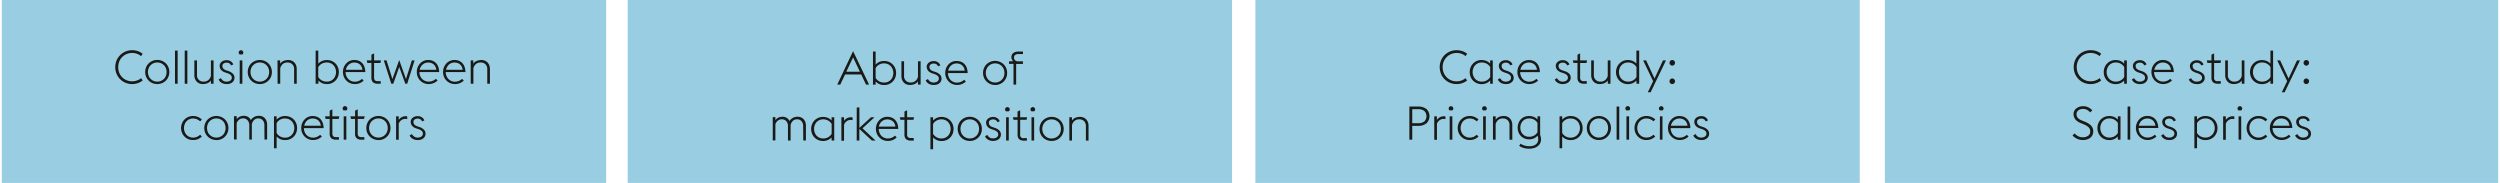
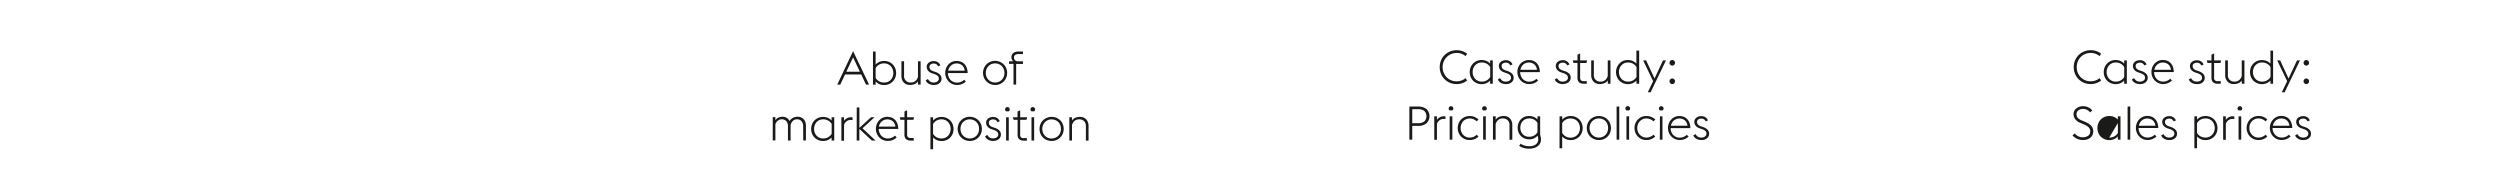
<svg xmlns="http://www.w3.org/2000/svg" width="1394" height="102" viewBox="0 0 1394 102">
  <g fill="#99cde1">
-     <path d="M350 0h337v102H350zM700 0h337v102H700zM1051 0h342v102h-342zM1 0h337v102H1z" />
-   </g>
+     </g>
  <g fill="#1a1a18">
    <g data-name="Miss...">
      <path d="M475.68 28.51l8.92 18.67h-1.69l-2.7-5.65h-9l-2.68 5.65h-1.69zM471.89 40h7.59l-3.8-8zM486.77 28.72h1.48V36a6.23 6.23 0 014.81-2 6.66 6.66 0 012.67.53 6.84 6.84 0 012.09 1.44 6.54 6.54 0 011.37 2.14 7 7 0 01.48 2.6 7.1 7.1 0 01-.48 2.6 6.45 6.45 0 01-3.46 3.57 6.5 6.5 0 01-2.67.53 6.23 6.23 0 01-4.81-2v1.8h-1.48zm6.29 6.63a5.51 5.51 0 00-3 .76 5 5 0 00-1.81 1.89v5.44a5 5 0 001.84 1.84 5.6 5.6 0 003 .76 5 5 0 002.06-.43 5.15 5.15 0 001.6-1.15 5.34 5.34 0 001-1.69 5.95 5.95 0 000-4.13 5.46 5.46 0 00-1-1.69 5.15 5.15 0 00-1.6-1.15 5 5 0 00-2.09-.45zM511.86 45.36a4.23 4.23 0 01-2 1.58 6.93 6.93 0 01-2.45.44 5.42 5.42 0 01-1.9-.33 4.35 4.35 0 01-1.52-1 4.74 4.74 0 01-1-1.58 5.69 5.69 0 01-.36-2.09v-8.2h1.48v8A3.48 3.48 0 00507.8 46a4 4 0 002.67-.89 4.46 4.46 0 001.39-2.29v-8.64h1.48v13h-1.48zM520.51 47.38a5.18 5.18 0 01-2.58-.65 4.08 4.08 0 01-1.78-1.89l1.27-.78a4.18 4.18 0 001.27 1.44 3.34 3.34 0 001.9.51 4.11 4.11 0 001.13-.15 2.92 2.92 0 00.93-.41 2.37 2.37 0 00.62-.68 1.83 1.83 0 00.23-.9 2 2 0 00-.58-1.53 5.61 5.61 0 00-2-1.07l-1.2-.41a5.6 5.6 0 01-1.45-.73 3.74 3.74 0 01-.91-.91 3.21 3.21 0 01-.48-1 3.79 3.79 0 01-.15-1 2.79 2.79 0 01.29-1.24 3.3 3.3 0 01.8-1 4.08 4.08 0 011.25-.69 5.09 5.09 0 011.59-.24 4.07 4.07 0 012.22.61 3.77 3.77 0 011.47 1.78l-1.27.55a2.55 2.55 0 00-.91-1.14 2.75 2.75 0 00-1.56-.42 2.79 2.79 0 00-1.65.48 1.56 1.56 0 00-.69 1.36 2.45 2.45 0 00.41 1.37 3.6 3.6 0 001.75 1.08l1.27.44a6.17 6.17 0 012.47 1.51 3.23 3.23 0 01.83 2.26 3.12 3.12 0 01-.3 1.34 3.3 3.3 0 01-.87 1.11 4.12 4.12 0 01-1.42.78 5.67 5.67 0 01-1.9.22zM533.66 47.38a6.46 6.46 0 01-4.74-2 6.77 6.77 0 01-1.37-2.13 7.22 7.22 0 010-5.23 6.64 6.64 0 011.36-2.13 6.1 6.1 0 012-1.43 5.93 5.93 0 012.49-.46 6.83 6.83 0 012.38.4 5.27 5.27 0 011.94 1.25 6 6 0 011.31 2.1 9.37 9.37 0 01.54 3h-11a5.67 5.67 0 00.38 2.06 5.34 5.34 0 001 1.69 5 5 0 001.62 1.14 4.87 4.87 0 002 .42 5.63 5.63 0 002.33-.46 6.39 6.39 0 001.73-1.13l.94 1a7.89 7.89 0 01-2.07 1.35 7 7 0 01-2.84.56zm-.31-12a4.57 4.57 0 00-1.6.28 4.76 4.76 0 00-1.39.82 5 5 0 00-1.05 1.27 5.31 5.31 0 00-.61 1.66h9.23a4.71 4.71 0 00-.51-1.77 4.22 4.22 0 00-1-1.26 4.18 4.18 0 00-1.41-.76 5.68 5.68 0 00-1.66-.27zM554.88 47.38a6.69 6.69 0 01-4.85-2 6.49 6.49 0 01-1.39-2.13 6.91 6.91 0 01-.5-2.6 6.84 6.84 0 01.5-2.6 6.43 6.43 0 011.36-2.11 6.88 6.88 0 019.7 0 6.43 6.43 0 011.39 2.14 6.83 6.83 0 01.49 2.6 6.91 6.91 0 01-.49 2.6 6.49 6.49 0 01-1.39 2.13 6.69 6.69 0 01-4.85 2zm0-1.37a5.15 5.15 0 003.78-1.58 4.73 4.73 0 001.05-1.69 5.95 5.95 0 000-4.13 4.82 4.82 0 00-1.05-1.69 5.09 5.09 0 00-3.78-1.57 5.18 5.18 0 00-2.12.42 5.33 5.33 0 00-1.64 1.15 5 5 0 00-1.06 1.69 5.8 5.8 0 000 4.13 4.9 4.9 0 001.06 1.69 5.33 5.33 0 001.64 1.15 5.18 5.18 0 002.12.42zM562.67 34.18H565a2.82 2.82 0 01-.77-1 3.23 3.23 0 01-.27-1.31 2.79 2.79 0 011-2.25 4.28 4.28 0 012.82-.87h2.63v1.4h-2.7a2.79 2.79 0 00-1.62.47 1.63 1.63 0 00-.67 1.45 1.93 1.93 0 00.66 1.6 2.26 2.26 0 001.47.54h2.86v1.43h-3.8v11.54h-1.48V35.61h-2.55zM447.84 70.37a4 4 0 00-.94-2.84 3.2 3.2 0 00-2.42-1 3.29 3.29 0 00-2.38.87 4.89 4.89 0 00-1.26 2.27 1.12 1.12 0 010 .24v8.45h-1.48v-8a4 4 0 00-.95-2.84 3.24 3.24 0 00-2.43-1 3.43 3.43 0 00-2.3.78 4.21 4.21 0 00-1.32 2v9h-1.48v-13h1.48v1.69a4.19 4.19 0 011.86-1.49 6.11 6.11 0 012.15-.41 4.32 4.32 0 012.27.61 4.08 4.08 0 011.6 1.78 4.64 4.64 0 011-1.16 5.86 5.86 0 011.13-.73 4.84 4.84 0 011.19-.38 5.82 5.82 0 011.14-.12 4.94 4.94 0 011.87.34 3.92 3.92 0 011.47 1 4.48 4.48 0 011 1.58 5.91 5.91 0 01.34 2.09v8.22h-1.48zM463.69 76.61a6.28 6.28 0 01-4.78 2 6.5 6.5 0 01-2.67-.53 6.45 6.45 0 01-3.46-3.57 7.1 7.1 0 01-.48-2.6 7 7 0 01.48-2.6 6.54 6.54 0 011.37-2.14 6.84 6.84 0 012.09-1.44 6.66 6.66 0 012.67-.53 6.93 6.93 0 012.64.49 5.94 5.94 0 012.14 1.51v-1.82h1.48v13h-1.48zm-4.78.6a5.45 5.45 0 003-.76 5 5 0 001.82-1.84v-5.49a5 5 0 00-1.84-1.83 5.54 5.54 0 00-2.94-.74 5 5 0 00-2.06.42 5.15 5.15 0 00-1.6 1.15 5.46 5.46 0 00-1 1.69 5.95 5.95 0 000 4.13 5.34 5.34 0 001 1.69 5.15 5.15 0 001.6 1.15 5 5 0 002.02.43zM469.15 65.38h1.48v2a4.62 4.62 0 013.9-2 4.3 4.3 0 01.86.08v1.53a4.43 4.43 0 00-1-.13 3.79 3.79 0 00-2.29.73 4 4 0 00-1.46 2v8.9h-1.48zM477.72 59.92h1.48V71.3l6.48-5.92h1.95l-6.71 6.16 7.31 6.84h-2.06l-7-6.5v6.5h-1.48zM495 78.58a6.46 6.46 0 01-4.74-2 6.77 6.77 0 01-1.37-2.13 7.22 7.22 0 010-5.23 6.78 6.78 0 011.35-2.13 6.4 6.4 0 012-1.43 5.93 5.93 0 012.48-.52 6.87 6.87 0 012.38.4 5.27 5.27 0 011.94 1.25 6 6 0 011.31 2.1 9.11 9.11 0 01.53 3H490a5.67 5.67 0 00.38 2.06 5.34 5.34 0 001 1.69 5 5 0 001.62 1.15 4.92 4.92 0 002 .42 5.63 5.63 0 002.33-.46 6.39 6.39 0 001.73-1.13l.93 1A7.66 7.66 0 01498 78a7 7 0 01-3 .58zm-.31-12a4.57 4.57 0 00-1.6.28 4.72 4.72 0 00-2.44 2.09 5.31 5.31 0 00-.61 1.66h9.23a4.71 4.71 0 00-.51-1.77 4.22 4.22 0 00-1-1.26 4.18 4.18 0 00-1.41-.76 5.68 5.68 0 00-1.62-.27zM501.72 65.38h2.6V62.2l1.49-.72v3.9h3.87l-.34 1.43h-3.53v8.08a2.25 2.25 0 00.45 1.57 2.18 2.18 0 001.65.49h1.59v1.43h-1.61a4 4 0 01-2.66-.78 3.38 3.38 0 01-.91-2.66v-8.13h-2.26zM518.81 65.38h1.48v1.82a6.23 6.23 0 014.81-2 6.5 6.5 0 014.75 2 6.38 6.38 0 011.37 2.14 7 7 0 01.48 2.6 7.1 7.1 0 01-.48 2.6 6.48 6.48 0 01-6.12 4.1 6.21 6.21 0 01-4.81-2v6.58h-1.48zm6.29 1.17a5.55 5.55 0 00-3 .76 5.08 5.08 0 00-1.83 1.86v5.44a5 5 0 001.83 1.84 5.55 5.55 0 003 .76 5 5 0 002-.43 5 5 0 001.6-1.15 5.17 5.17 0 001-1.69 5.8 5.8 0 000-4.13 5.28 5.28 0 00-1-1.69 5 5 0 00-1.6-1.15 5 5 0 00-2-.42zM540.73 78.58a6.69 6.69 0 01-4.85-2 6.49 6.49 0 01-1.39-2.13 6.91 6.91 0 01-.49-2.6 6.83 6.83 0 01.49-2.6 6.43 6.43 0 011.39-2.14 6.88 6.88 0 019.7 0 6.43 6.43 0 011.42 2.17 6.83 6.83 0 01.49 2.6 6.91 6.91 0 01-.49 2.6 6.49 6.49 0 01-1.39 2.13 6.69 6.69 0 01-4.85 2zm0-1.37a5.15 5.15 0 003.78-1.58 4.9 4.9 0 001.06-1.69 6.1 6.1 0 000-4.13 5 5 0 00-1.06-1.69 5.09 5.09 0 00-3.78-1.57 5.18 5.18 0 00-2.12.42 5.33 5.33 0 00-1.61 1.15 5 5 0 00-1.06 1.69 5.8 5.8 0 000 4.13 4.9 4.9 0 001.06 1.69 5.33 5.33 0 001.64 1.15 5.18 5.18 0 002.09.43zM553.62 78.58a5.24 5.24 0 01-2.59-.65 4.18 4.18 0 01-1.78-1.93l1.28-.78a4.08 4.08 0 001.27 1.44 3.32 3.32 0 001.9.51 4.11 4.11 0 001.13-.15 2.77 2.77 0 00.92-.41 2.27 2.27 0 00.63-.68 1.83 1.83 0 00.23-.9 2 2 0 00-.58-1.53 5.61 5.61 0 00-2-1.07l-1.2-.41a5.6 5.6 0 01-1.45-.73 3.57 3.57 0 01-.91-.91 3.48 3.48 0 01-.49-1 4.19 4.19 0 01-.14-1 2.79 2.79 0 01.29-1.24 3.3 3.3 0 01.8-1 3.86 3.86 0 011.25-.68 4.82 4.82 0 011.59-.25 4.07 4.07 0 012.22.61 3.77 3.77 0 011.47 1.78l-1.27.55a2.62 2.62 0 00-.91-1.14 2.75 2.75 0 00-1.56-.42 2.83 2.83 0 00-1.66.48 1.55 1.55 0 00-.68 1.36 2.37 2.37 0 00.41 1.37 3.61 3.61 0 001.74 1.08l1.28.44a6.17 6.17 0 012.47 1.51 3.23 3.23 0 01.83 2.26 3.12 3.12 0 01-.3 1.34 3.3 3.3 0 01-.81 1.07 4.3 4.3 0 01-1.42.79 5.94 5.94 0 01-1.96.29zM561 62.07a1.51 1.51 0 01-.42-.45 1.3 1.3 0 112.45-.61 1.16 1.16 0 01-.16.61 1.36 1.36 0 01-.41.45zm0 3.31h1.49v13H561zM564.77 65.38h2.6V62.2l1.48-.72v3.9h3.88l-.34 1.43h-3.54v8.08A1.76 1.76 0 00571 77h1.58v1.43h-1.61a4 4 0 01-2.65-.78 3.34 3.34 0 01-.91-2.66v-8.18h-2.26zM575.16 62.07a1.36 1.36 0 01-.41-.45 1.16 1.16 0 01-.16-.61 1.3 1.3 0 012.6 0 1.16 1.16 0 01-.16.61 1.36 1.36 0 01-.41.45zm0 3.31h1.48v13h-1.48zM586.38 78.58a6.55 6.55 0 01-6.24-4.1 6.91 6.91 0 01-.49-2.6 6.83 6.83 0 01.49-2.6 6.59 6.59 0 011.39-2.14 7 7 0 017.57-1.44 6.9 6.9 0 012.13 1.44 6.43 6.43 0 011.39 2.14 6.84 6.84 0 01.5 2.6 6.91 6.91 0 01-.5 2.6 6.49 6.49 0 01-1.39 2.13 6.69 6.69 0 01-4.85 2zm0-1.37a5.34 5.34 0 002.14-.43 5.26 5.26 0 001.65-1.15 4.88 4.88 0 001.05-1.69 6.1 6.1 0 000-4.13 5 5 0 00-1.05-1.69 5.26 5.26 0 00-1.65-1.12 5.34 5.34 0 00-2.14-.42 5 5 0 00-3.75 1.57 5 5 0 00-1.07 1.69 5.8 5.8 0 000 4.13 4.92 4.92 0 001.07 1.69 5.05 5.05 0 003.75 1.58zM596.24 65.38h1.48v1.87a4.15 4.15 0 012-1.63 7 7 0 012.49-.45 5.08 5.08 0 011.89.34 4.24 4.24 0 011.51 1 4.9 4.9 0 011 1.58 5.69 5.69 0 01.36 2.09v8.22h-1.48v-8a3.8 3.8 0 00-1-2.85 3.68 3.68 0 00-2.66-1 3.91 3.91 0 00-2.7.89 4.49 4.49 0 00-1.38 2.3v8.64h-1.48z" />
    </g>
    <path d="M812.23 46.88a9.48 9.48 0 01-3.72-.71 9.16 9.16 0 01-5-5 9.92 9.92 0 010-7.47 9.18 9.18 0 012-3 9.49 9.49 0 016.72-2.7 10 10 0 013.17.5 8.52 8.52 0 012.68 1.5l-.89 1.3A7.42 7.42 0 00815 30a7.83 7.83 0 00-2.73-.47 7.94 7.94 0 00-3.1.61 7.75 7.75 0 00-2.47 1.67 7.54 7.54 0 00-1.7 2.52 8.57 8.57 0 000 6.25 7.65 7.65 0 007.19 4.77 7.88 7.88 0 002.74-.47 7.4 7.4 0 002.25-1.3l.86 1.3a8.49 8.49 0 01-2.67 1.48 9.55 9.55 0 01-3.14.52zM830.9 44.91a6.28 6.28 0 01-4.78 2 6.5 6.5 0 01-2.67-.53 6.67 6.67 0 01-2.09-1.44 6.44 6.44 0 01-1.36-2.16 7.1 7.1 0 01-.48-2.6 7 7 0 01.48-2.6 6.38 6.38 0 011.37-2.14 6.84 6.84 0 012.08-1.44 6.66 6.66 0 012.67-.53 6.93 6.93 0 012.64.49 5.94 5.94 0 012.14 1.51v-1.79h1.48v13h-1.48zm-4.78.6a5.54 5.54 0 003-.76 5 5 0 001.82-1.84v-5.49a5 5 0 00-1.84-1.83 5.54 5.54 0 00-2.94-.74 5 5 0 00-2.06.42 5.15 5.15 0 00-1.6 1.15 5.46 5.46 0 00-1 1.69 5.95 5.95 0 000 4.13 5.34 5.34 0 001 1.69 5.15 5.15 0 001.6 1.15 5 5 0 002.02.43zM839.54 46.88a5.21 5.21 0 01-2.58-.65 4.08 4.08 0 01-1.78-1.89l1.27-.78a4.18 4.18 0 001.27 1.44 3.34 3.34 0 001.9.51 4.11 4.11 0 001.13-.15 2.82 2.82 0 00.93-.41 2.23 2.23 0 00.62-.68 1.72 1.72 0 00.23-.9 2 2 0 00-.58-1.53 5.52 5.52 0 00-2-1.07l-1.2-.41a5.6 5.6 0 01-1.45-.73 3.74 3.74 0 01-.91-.91 3.21 3.21 0 01-.48-1 3.79 3.79 0 01-.15-1 2.79 2.79 0 01.29-1.24 3.19 3.19 0 01.81-1 3.91 3.91 0 011.24-.69 5.09 5.09 0 011.59-.24 4.07 4.07 0 012.22.61 3.77 3.77 0 011.47 1.78l-1.27.55a2.55 2.55 0 00-.91-1.14 2.75 2.75 0 00-1.56-.42 2.82 2.82 0 00-1.65.48 1.56 1.56 0 00-.69 1.36 2.45 2.45 0 00.41 1.37 3.6 3.6 0 001.75 1.08l1.27.44a6.17 6.17 0 012.47 1.51 3.23 3.23 0 01.83 2.26 3.12 3.12 0 01-.3 1.34 3.3 3.3 0 01-.87 1.11 4.12 4.12 0 01-1.42.78 5.67 5.67 0 01-1.9.22zM852.69 46.88a6.46 6.46 0 01-4.74-2 6.77 6.77 0 01-1.37-2.13 7.22 7.22 0 010-5.23 6.64 6.64 0 011.36-2.13A6.1 6.1 0 01850 34a5.93 5.93 0 012.48-.52 6.83 6.83 0 012.38.4 5.19 5.19 0 011.94 1.25 5.86 5.86 0 011.31 2.1 9.37 9.37 0 01.54 3h-11a5.67 5.67 0 00.38 2.06 5.34 5.34 0 001 1.69 5 5 0 001.62 1.14 4.87 4.87 0 002 .42 5.63 5.63 0 002.33-.46 6.24 6.24 0 001.73-1.13l.94 1a7.89 7.89 0 01-2.07 1.35 6.93 6.93 0 01-2.89.58zm-.31-12a4.57 4.57 0 00-1.6.28 4.76 4.76 0 00-1.39.82 5.2 5.2 0 00-1 1.27 5.31 5.31 0 00-.61 1.66H857a4.71 4.71 0 00-.51-1.77 4.22 4.22 0 00-1-1.26 4.18 4.18 0 00-1.41-.76 5.68 5.68 0 00-1.7-.27zM871.28 46.88a5.18 5.18 0 01-2.58-.65 4.08 4.08 0 01-1.78-1.89l1.27-.78a4.18 4.18 0 001.27 1.44 3.34 3.34 0 001.9.51 4.11 4.11 0 001.13-.15 2.82 2.82 0 00.93-.41 2.23 2.23 0 00.62-.68 1.72 1.72 0 00.23-.9 2 2 0 00-.58-1.53 5.52 5.52 0 00-2-1.07l-1.2-.41a5.6 5.6 0 01-1.45-.73 3.74 3.74 0 01-.91-.91 3.21 3.21 0 01-.48-1 3.79 3.79 0 01-.15-1 2.79 2.79 0 01.29-1.24 3.19 3.19 0 01.81-1 3.91 3.91 0 011.24-.69 5.09 5.09 0 011.59-.24 4.07 4.07 0 012.22.61 3.77 3.77 0 011.47 1.78l-1.27.55a2.55 2.55 0 00-.91-1.14 2.75 2.75 0 00-1.56-.42 2.82 2.82 0 00-1.65.48 1.56 1.56 0 00-.69 1.36 2.45 2.45 0 00.41 1.37 3.6 3.6 0 001.75 1.08l1.27.44a6.17 6.17 0 012.53 1.43 3.23 3.23 0 01.83 2.26 3.12 3.12 0 01-.3 1.34 3.3 3.3 0 01-.87 1.11 4.12 4.12 0 01-1.42.78 5.67 5.67 0 01-1.96.3zM877 33.68h2.6V30.5l1.48-.72v3.9h3.88l-.34 1.43h-3.54v8.08a2.25 2.25 0 00.46 1.57 2.18 2.18 0 001.65.49h1.59v1.43h-1.62a4 4 0 01-2.65-.78 3.38 3.38 0 01-.91-2.66v-8.13h-2.26zM896.48 44.86a4.23 4.23 0 01-2 1.58 6.93 6.93 0 01-2.45.44 5.42 5.42 0 01-1.9-.33 4.35 4.35 0 01-1.52-1 4.74 4.74 0 01-1-1.58 5.69 5.69 0 01-.36-2.09v-8.2h1.48v8a3.48 3.48 0 003.69 3.83 4 4 0 002.67-.89 4.46 4.46 0 001.39-2.29v-8.65H898v13h-1.48zM912.48 44.91a6.28 6.28 0 01-4.78 2 6.5 6.5 0 01-2.67-.53 6.67 6.67 0 01-2.09-1.44 6.41 6.41 0 01-1.36-2.13 6.91 6.91 0 01-.49-2.6 6.83 6.83 0 01.49-2.6 6.36 6.36 0 011.36-2.14A6.84 6.84 0 01905 34a6.66 6.66 0 012.67-.53 6.93 6.93 0 012.64.49 5.94 5.94 0 012.14 1.51v-7.25H914v18.46h-1.48zm-4.78.6a5.54 5.54 0 003-.76 5 5 0 001.82-1.84v-5.49a5 5 0 00-1.84-1.83 5.54 5.54 0 00-2.94-.74 4.86 4.86 0 00-3.65 1.57 5.11 5.11 0 00-1 1.69 5.8 5.8 0 000 4.13 5 5 0 001 1.69 4.92 4.92 0 003.65 1.58zM921.79 45.25l-5.57-11.57h1.67l4.68 10.11 4.7-10.11h1.67l-8.56 17.78h-1.58zM932.45 36.59a1.46 1.46 0 01-1.09-.47 1.53 1.53 0 01-.44-1.07 1.57 1.57 0 01.44-1.11 1.42 1.42 0 011.09-.47 1.4 1.4 0 011.09.47 1.54 1.54 0 01.45 1.11 1.5 1.5 0 01-.45 1.07 1.43 1.43 0 01-1.09.47zm0 10.29a1.45 1.45 0 01-1.09-.46 1.55 1.55 0 01-.44-1.07 1.6 1.6 0 01.44-1.12 1.46 1.46 0 011.09-.47 1.43 1.43 0 011.09.47 1.56 1.56 0 01.45 1.12 1.52 1.52 0 01-.45 1.07 1.42 1.42 0 01-1.09.46zM785.86 59.42h4.83a7.21 7.21 0 014.71 1.39 5.51 5.51 0 010 7.94 7.1 7.1 0 01-4.71 1.43h-3.22v7.7h-1.61zm4.83 9.28a5.38 5.38 0 003.54-1 4.19 4.19 0 000-5.81 5.27 5.27 0 00-3.54-1h-3.22v7.81zM799.74 64.88h1.48v2a4.64 4.64 0 011.69-1.52 4.74 4.74 0 012.21-.53 4.3 4.3 0 01.86.08v1.53a4.45 4.45 0 00-1-.13 3.78 3.78 0 00-2.28.73 4 4 0 00-1.46 2v8.9h-1.48zM808.34 61.57a1.51 1.51 0 01-.42-.45 1.3 1.3 0 112.45-.61 1.16 1.16 0 01-.16.61 1.36 1.36 0 01-.41.45zm0 3.31h1.49v13h-1.49zM819.43 78.08a6.42 6.42 0 01-2.64-.53 6.51 6.51 0 01-3.47-3.55 6.91 6.91 0 01-.49-2.6 6.83 6.83 0 01.49-2.6 6.57 6.57 0 011.38-2.14 6.84 6.84 0 012.09-1.44 6.59 6.59 0 012.64-.53 6.8 6.8 0 012.91.57 7.82 7.82 0 012.06 1.35l-.94 1.07a6.89 6.89 0 00-1.72-1.15 5.35 5.35 0 00-2.31-.46 4.92 4.92 0 00-2 .42 5.2 5.2 0 00-1.61 1.15 5.13 5.13 0 00-1 1.69 5.8 5.8 0 000 4.13 5 5 0 001 1.69 5.2 5.2 0 001.61 1.15 4.93 4.93 0 002 .43 5.35 5.35 0 002.31-.47 6.63 6.63 0 001.72-1.15l.94 1.07a7.82 7.82 0 01-2.06 1.35 6.8 6.8 0 01-2.91.55zM827 61.57a1.36 1.36 0 01-.41-.45 1.16 1.16 0 01-.16-.61 1.3 1.3 0 012.6 0 1.16 1.16 0 01-.16.61 1.36 1.36 0 01-.41.45zm0 3.31h1.48v13H827zM832.47 64.88H834v1.87a4.13 4.13 0 012-1.63 7 7 0 012.5-.45 5.06 5.06 0 011.88.34 4.15 4.15 0 011.51 1 4.58 4.58 0 011 1.58 5.69 5.69 0 01.37 2.09v8.22h-1.56v-8a3.76 3.76 0 00-1-2.85 3.67 3.67 0 00-2.65-1 3.94 3.94 0 00-2.71.89 4.54 4.54 0 00-1.37 2.3v8.64h-1.49zM852.55 82.92a10.53 10.53 0 01-2.93-.42 8.65 8.65 0 01-2.53-1.14l.78-1.25a5.37 5.37 0 001 .57 8.4 8.4 0 001.19.46 9.53 9.53 0 001.33.3 9.12 9.12 0 001.37.1 8 8 0 001.83-.21 4.42 4.42 0 001.58-.67 3.58 3.58 0 001.12-1.2 3.36 3.36 0 00.43-1.77 6.83 6.83 0 00-.09-1 3.28 3.28 0 00-.3-1 6.11 6.11 0 01-4.7 2 6.49 6.49 0 01-2.63-.51 6.08 6.08 0 01-2-1.39 6 6 0 01-1.29-2.06 6.82 6.82 0 01-.46-2.51 6.9 6.9 0 01.46-2.54 6.09 6.09 0 011.29-2.11 6.25 6.25 0 012-1.4 7.22 7.22 0 015.23 0 6.19 6.19 0 012.08 1.47v-1.76h1.48V75.2a8.62 8.62 0 01.35 1.3 6.71 6.71 0 01.12 1.22 4.6 4.6 0 01-.59 2.39 4.89 4.89 0 01-1.52 1.61 6.48 6.48 0 01-2.13.91 10.53 10.53 0 01-2.47.29zm.06-6.66a5.43 5.43 0 002.89-.72 5.05 5.05 0 001.79-1.8v-5.17a4.85 4.85 0 00-1.79-1.81 5.43 5.43 0 00-2.89-.71 4.86 4.86 0 00-2 .4 4.59 4.59 0 00-1.53 1.09 4.7 4.7 0 00-1 1.63 6 6 0 000 4 4.81 4.81 0 001 1.61 4.59 4.59 0 001.53 1.09 4.86 4.86 0 002 .39zM869.61 64.88h1.48v1.82a6.23 6.23 0 014.81-2 6.66 6.66 0 012.67.53 6.84 6.84 0 012.09 1.44 6.36 6.36 0 011.34 2.11 6.83 6.83 0 01.49 2.6A6.91 6.91 0 01882 74a6.41 6.41 0 01-1.36 2.13 6.67 6.67 0 01-2.09 1.44 6.5 6.5 0 01-2.67.53 6.23 6.23 0 01-4.81-2v6.58h-1.48zm6.29 1.17a5.57 5.57 0 00-3 .76 5.08 5.08 0 00-1.83 1.86v5.44a5 5 0 001.85 1.89 5.57 5.57 0 003 .76 5 5 0 004.69-3.27 5.8 5.8 0 000-4.13 5.11 5.11 0 00-1-1.69 4.82 4.82 0 00-3.65-1.57zM891.54 78.08a6.7 6.7 0 01-2.72-.53 6.53 6.53 0 01-3.53-3.55 7.11 7.11 0 01-.49-2.6 7 7 0 01.49-2.6 6.46 6.46 0 011.4-2.14 6.67 6.67 0 012.13-1.44 7.22 7.22 0 015.43 0 6.67 6.67 0 012.13 1.44 6.28 6.28 0 011.39 2.14 6.84 6.84 0 01.5 2.6 6.91 6.91 0 01-.5 2.6 6.34 6.34 0 01-1.39 2.13 6.51 6.51 0 01-2.13 1.44 6.69 6.69 0 01-2.71.51zm0-1.37a5.15 5.15 0 003.78-1.58 4.73 4.73 0 001-1.69 6.1 6.1 0 000-4.13 4.82 4.82 0 00-1-1.69 5.09 5.09 0 00-3.78-1.57 5.14 5.14 0 00-2.12.42 5.21 5.21 0 00-1.64 1.15 5 5 0 00-1.07 1.69 5.8 5.8 0 000 4.13 4.92 4.92 0 001.07 1.69 5.21 5.21 0 001.64 1.15 5.14 5.14 0 002.12.43zM901.42 59.42h1.48v18.46h-1.48zM906.91 61.57a1.39 1.39 0 01-.42-.45 1.31 1.31 0 112.29 0 1.29 1.29 0 01-.42.45zm0 3.31h1.48v13h-1.48zM918 78.08a6.42 6.42 0 01-2.64-.53 6.55 6.55 0 01-2.09-1.44 6.63 6.63 0 01-1.38-2.11 6.91 6.91 0 01-.49-2.6 6.83 6.83 0 01.49-2.6 6.57 6.57 0 011.38-2.14 6.72 6.72 0 012.09-1.44 6.59 6.59 0 012.64-.53 6.8 6.8 0 012.91.57 7.82 7.82 0 012.09 1.33l-1 1.07a7.08 7.08 0 00-1.72-1.15 5.38 5.38 0 00-2.31-.46 4.92 4.92 0 00-2 .42 5.2 5.2 0 00-1.61 1.15 5.13 5.13 0 00-1.05 1.69 5.8 5.8 0 000 4.13 5 5 0 001.05 1.69 5.2 5.2 0 001.64 1.15 4.93 4.93 0 002 .43 5.38 5.38 0 002.31-.47 6.8 6.8 0 001.69-1.15l.94 1.07a7.82 7.82 0 01-2.06 1.35 6.8 6.8 0 01-2.88.57zM925.58 61.57a1.36 1.36 0 01-.41-.45 1.16 1.16 0 01-.16-.61 1.3 1.3 0 012.6 0 1.16 1.16 0 01-.16.61 1.36 1.36 0 01-.41.45zm0 3.31H927v13h-1.48zM936.67 78.08a6.46 6.46 0 01-4.74-2 6.77 6.77 0 01-1.37-2.08 7.22 7.22 0 010-5.23 6.78 6.78 0 011.35-2.13 6.4 6.4 0 012-1.43 5.93 5.93 0 012.48-.52 6.87 6.87 0 012.38.4 5.27 5.27 0 011.94 1.25 6 6 0 011.31 2.1 9.11 9.11 0 01.53 3h-11a5.67 5.67 0 00.38 2.06 5.34 5.34 0 001 1.69 5 5 0 001.61 1.14 4.92 4.92 0 002 .42 5.63 5.63 0 002.33-.46 6.39 6.39 0 001.73-1.13l.93 1a7.66 7.66 0 01-2.06 1.35 7 7 0 01-2.8.57zm-.31-12a4.57 4.57 0 00-1.6.28 4.72 4.72 0 00-2.44 2.09 5.31 5.31 0 00-.61 1.66h9.23a4.71 4.71 0 00-.51-1.77 4.22 4.22 0 00-1-1.26 4.18 4.18 0 00-1.41-.76 5.68 5.68 0 00-1.66-.27zM948.53 78.08a5.22 5.22 0 01-2.59-.65 4.13 4.13 0 01-1.78-1.89l1.27-.78a4.1 4.1 0 001.28 1.44 3.29 3.29 0 001.89.51 4.11 4.11 0 001.13-.15 2.82 2.82 0 00.93-.41 2.11 2.11 0 00.62-.68 1.73 1.73 0 00.24-.9 2 2 0 00-.59-1.53 5.52 5.52 0 00-2-1.07l-1.19-.41a5.67 5.67 0 01-1.46-.73 3.74 3.74 0 01-.91-.91 3.21 3.21 0 01-.48-1 3.77 3.77 0 01-.14-1 2.78 2.78 0 01.28-1.24 3.19 3.19 0 01.81-1 3.66 3.66 0 011.25-.68 4.72 4.72 0 011.58-.25 4.07 4.07 0 012.22.61 3.77 3.77 0 011.47 1.78l-1.27.55a2.48 2.48 0 00-.91-1.14 2.75 2.75 0 00-1.56-.42 2.82 2.82 0 00-1.65.48 1.56 1.56 0 00-.69 1.36 2.38 2.38 0 00.42 1.37 3.51 3.51 0 001.74 1.08l1.27.44a6.1 6.1 0 012.47 1.51 3.19 3.19 0 01.83 2.26 3.12 3.12 0 01-.3 1.34 3.18 3.18 0 01-.87 1.11 4.35 4.35 0 01-1.41.79 6 6 0 01-1.9.21z" />
    <g data-name="Praxi...">
-       <path d="M1165.76 46.88a9.55 9.55 0 01-3.72-.71 9.26 9.26 0 01-3-2 9.55 9.55 0 01-2-3 9.92 9.92 0 010-7.47 9.51 9.51 0 012-3 9.49 9.49 0 016.71-2.71 10 10 0 013.18.5 8.47 8.47 0 012.67 1.5l-.88 1.3a7.47 7.47 0 00-2.24-1.3 7.75 7.75 0 00-2.73-.47 7.89 7.89 0 00-3.09.61 7.75 7.75 0 00-2.47 1.67 7.56 7.56 0 00-1.63 2.51 8.71 8.71 0 000 6.25 7.67 7.67 0 007.19 4.77 7.9 7.9 0 002.75-.47 7.23 7.23 0 002.24-1.3l.86 1.3a8.55 8.55 0 01-2.66 1.48 9.57 9.57 0 01-3.18.54zM1184.44 44.91a6.29 6.29 0 01-4.79 2 6.45 6.45 0 01-2.66-.53 6.55 6.55 0 01-2.09-1.44 6.44 6.44 0 01-1.37-2.13 7.1 7.1 0 01-.48-2.6 7 7 0 01.48-2.6 6.38 6.38 0 011.37-2.14A6.72 6.72 0 011177 34a6.61 6.61 0 012.66-.53 6.86 6.86 0 012.64.49 6 6 0 012.15 1.51v-1.79h1.48v13h-1.48zm-4.79.6a5.58 5.58 0 003-.76 5.08 5.08 0 001.82-1.84v-5.49a5.07 5.07 0 00-1.85-1.83 5.49 5.49 0 00-2.94-.74 5 5 0 00-2.05.42 5 5 0 00-1.6 1.15 5.28 5.28 0 00-1 1.69 5.8 5.8 0 000 4.13 5.17 5.17 0 001 1.69 5 5 0 001.6 1.15 5 5 0 002.02.43zM1193.08 46.88a5.24 5.24 0 01-2.59-.65 4.18 4.18 0 01-1.78-1.89l1.28-.78a4.08 4.08 0 001.27 1.44 3.32 3.32 0 001.9.51 4.17 4.17 0 001.13-.15 2.77 2.77 0 00.92-.41 2.27 2.27 0 00.63-.68 1.83 1.83 0 00.23-.9 2 2 0 00-.58-1.53 5.61 5.61 0 00-2-1.07l-1.2-.41a5.84 5.84 0 01-1.46-.73 3.69 3.69 0 01-.9-.91 3.48 3.48 0 01-.49-1 4.19 4.19 0 01-.14-1 2.79 2.79 0 01.29-1.24 3.3 3.3 0 01.8-1 4.08 4.08 0 011.25-.69 5.09 5.09 0 011.59-.24 4.07 4.07 0 012.22.61 3.77 3.77 0 011.47 1.78l-1.28.55a2.48 2.48 0 00-.91-1.14 2.7 2.7 0 00-1.55-.42 2.83 2.83 0 00-1.66.48 1.56 1.56 0 00-.69 1.36 2.38 2.38 0 00.42 1.37 3.61 3.61 0 001.74 1.08l1.28.44a6.17 6.17 0 012.47 1.51 3.23 3.23 0 01.83 2.26 3.12 3.12 0 01-.3 1.34 3.3 3.3 0 01-.87 1.11 4.21 4.21 0 01-1.42.78 5.67 5.67 0 01-1.9.22zM1206.23 46.88a6.46 6.46 0 01-4.74-2 6.77 6.77 0 01-1.37-2.13 7.22 7.22 0 010-5.23 6.78 6.78 0 011.35-2.13 6.25 6.25 0 012-1.43 5.93 5.93 0 012.48-.52 6.87 6.87 0 012.38.4 5.27 5.27 0 011.94 1.25 6 6 0 011.31 2.1 9.11 9.11 0 01.53 3h-11a5.67 5.67 0 00.38 2.06 5.34 5.34 0 001 1.69 5 5 0 001.61 1.14 4.92 4.92 0 002 .42 5.63 5.63 0 002.33-.46 6.39 6.39 0 001.73-1.13l.93 1a7.66 7.66 0 01-2.06 1.35 7 7 0 01-2.8.62zm-.31-12a4.53 4.53 0 00-1.6.28 4.72 4.72 0 00-2.44 2.09 5.31 5.31 0 00-.61 1.66h9.23a4.71 4.71 0 00-.51-1.77 4.1 4.1 0 00-1-1.26 4 4 0 00-1.4-.76 5.68 5.68 0 00-1.67-.27zM1224.82 46.88a5.22 5.22 0 01-2.59-.65 4.13 4.13 0 01-1.78-1.89l1.28-.78A4.08 4.08 0 001223 45a3.32 3.32 0 001.9.51 4.17 4.17 0 001.13-.15 2.86 2.86 0 00.97-.36 2.27 2.27 0 00.63-.68 1.83 1.83 0 00.23-.9 2 2 0 00-.58-1.53 5.61 5.61 0 00-2-1.07l-1.2-.41a5.84 5.84 0 01-1.46-.73 3.92 3.92 0 01-.91-.91 3.72 3.72 0 01-.48-1 4.19 4.19 0 01-.14-1 2.79 2.79 0 01.29-1.24 3.3 3.3 0 01.8-1 4.08 4.08 0 011.25-.69 5 5 0 011.59-.24 4.07 4.07 0 012.22.61 3.77 3.77 0 011.47 1.78l-1.28.55a2.48 2.48 0 00-.91-1.14 2.71 2.71 0 00-1.56-.42 2.82 2.82 0 00-1.65.48 1.56 1.56 0 00-.69 1.36 2.38 2.38 0 00.42 1.37 3.61 3.61 0 001.74 1.08l1.28.44a6.17 6.17 0 012.47 1.51 3.23 3.23 0 01.83 2.26 3.12 3.12 0 01-.3 1.34 3.3 3.3 0 01-.87 1.11 4.21 4.21 0 01-1.42.78 5.67 5.67 0 01-1.95.17zM1230.51 33.68h2.6V30.5l1.48-.72v3.9h3.88l-.34 1.43h-3.54v8.08a1.76 1.76 0 002.11 2.06h1.58v1.43h-1.61a4 4 0 01-2.65-.78 3.34 3.34 0 01-.91-2.66v-8.13h-2.26zM1250 44.86a4.14 4.14 0 01-2 1.58 6.83 6.83 0 01-2.44.44 5.38 5.38 0 01-1.9-.33 4.26 4.26 0 01-1.52-1 4.58 4.58 0 01-1-1.58 5.69 5.69 0 01-.37-2.09v-8.2h1.49v8a3.46 3.46 0 003.69 3.83 3.92 3.92 0 002.66-.89 4.33 4.33 0 001.39-2.29v-8.65h1.49v13H1250zM1266 44.91a6.28 6.28 0 01-4.78 2 6.5 6.5 0 01-2.67-.53 6.67 6.67 0 01-2.09-1.44 6.44 6.44 0 01-1.37-2.13 7.1 7.1 0 01-.48-2.6 7 7 0 01.48-2.6 6.38 6.38 0 011.37-2.14 6.84 6.84 0 012.09-1.44 6.66 6.66 0 012.67-.53 6.93 6.93 0 012.64.49 5.94 5.94 0 012.14 1.51v-7.28h1.48v18.46H1266zm-4.78.6a5.54 5.54 0 003-.76 5.08 5.08 0 001.82-1.84v-5.49a5.07 5.07 0 00-1.85-1.83 5.48 5.48 0 00-2.93-.74 4.86 4.86 0 00-3.66 1.57 5.28 5.28 0 00-1 1.69 5.95 5.95 0 000 4.13 5.17 5.17 0 001 1.69 4.92 4.92 0 003.66 1.58zM1275.32 45.25l-5.56-11.57h1.66l4.68 10.11 4.71-10.11h1.66l-8.55 17.78h-1.59zM1286 36.59a1.44 1.44 0 01-1.09-.47 1.49 1.49 0 01-.44-1.07 1.53 1.53 0 01.44-1.11 1.5 1.5 0 012.18 0 1.53 1.53 0 01.44 1.11 1.49 1.49 0 01-.44 1.07 1.44 1.44 0 01-1.09.47zm0 10.29a1.44 1.44 0 01-1.09-.46 1.51 1.51 0 01-.44-1.07 1.55 1.55 0 01.44-1.12 1.5 1.5 0 012.18 0 1.55 1.55 0 01.44 1.12 1.51 1.51 0 01-.44 1.07 1.44 1.44 0 01-1.09.46zM1161.36 78.08a7.44 7.44 0 01-3.42-.82 7.81 7.81 0 01-1.32-.83 6.26 6.26 0 01-1-.92l1.22-1.12a6.19 6.19 0 00.81.81 5.87 5.87 0 001 .69 6 6 0 001.23.48 5.47 5.47 0 001.42.18 5 5 0 003.06-.86 2.72 2.72 0 001.15-2.31 3.18 3.18 0 00-.89-2.39 8.33 8.33 0 00-2.49-1.56l-2-.84a7.11 7.11 0 01-3-2.13 4.7 4.7 0 01-.91-2.91 3.57 3.57 0 01.44-1.79 4.2 4.2 0 011.18-1.37 6 6 0 011.69-.87 6.11 6.11 0 011.94-.31 6.54 6.54 0 013 .66 6.76 6.76 0 012.19 1.68l-1.2 1.12a6.06 6.06 0 00-1.66-1.39 4.72 4.72 0 00-2.37-.54 4.8 4.8 0 00-1.38.2 3.43 3.43 0 00-1.13.57 2.85 2.85 0 00-.77.92 2.61 2.61 0 00-.28 1.22 3.08 3.08 0 00.64 2 5.5 5.5 0 002.22 1.48l2 .83a13 13 0 011.75.89 6.69 6.69 0 011.42 1.12 4.86 4.86 0 01.95 1.41 4.45 4.45 0 01.35 1.78 4.91 4.91 0 01-.39 2 4.46 4.46 0 01-1.14 1.56 5.54 5.54 0 01-1.85 1 7.59 7.59 0 01-2.46.36zM1180.89 76.11a6.28 6.28 0 01-4.78 2 6.5 6.5 0 01-2.67-.53 6.67 6.67 0 01-2.09-1.44A6.44 6.44 0 011170 74a7.1 7.1 0 01-.48-2.6 7 7 0 01.48-2.6 6.38 6.38 0 011.37-2.14 6.84 6.84 0 012.09-1.44 6.66 6.66 0 012.67-.53 6.93 6.93 0 012.64.49 5.94 5.94 0 012.14 1.51v-1.81h1.48v13h-1.48zm-4.78.6a5.45 5.45 0 003-.76 5 5 0 001.82-1.84v-5.49a5 5 0 00-1.85-1.83 5.48 5.48 0 00-2.93-.74 5 5 0 00-2.06.42 5.15 5.15 0 00-1.6 1.15 5.46 5.46 0 00-1 1.69 5.95 5.95 0 000 4.13 5.34 5.34 0 001 1.69 5.15 5.15 0 001.6 1.15 5 5 0 002.02.43zM1186.35 59.42h1.48v18.46h-1.48zM1197.58 78.08a6.46 6.46 0 01-4.74-2 6.77 6.77 0 01-1.37-2.13 7.22 7.22 0 010-5.23 6.78 6.78 0 011.35-2.13 6.4 6.4 0 012-1.43 5.93 5.93 0 012.48-.52 6.87 6.87 0 012.38.4 5.27 5.27 0 011.94 1.25 6 6 0 011.31 2.1 9.11 9.11 0 01.53 3h-11a5.67 5.67 0 00.38 2.06 5.34 5.34 0 001 1.69 5 5 0 001.61 1.14 4.92 4.92 0 002 .42 5.63 5.63 0 002.33-.46 6.39 6.39 0 001.73-1.13l.93 1a7.66 7.66 0 01-2.06 1.35 7 7 0 01-2.8.62zm-.31-12a4.57 4.57 0 00-1.6.28 4.72 4.72 0 00-2.44 2.09 5.31 5.31 0 00-.61 1.66h9.23a4.71 4.71 0 00-.51-1.77 4.22 4.22 0 00-1-1.26 4.18 4.18 0 00-1.41-.76 5.68 5.68 0 00-1.66-.27zM1209.44 78.08a5.22 5.22 0 01-2.59-.65 4.13 4.13 0 01-1.78-1.89l1.27-.78a4.1 4.1 0 001.28 1.44 3.29 3.29 0 001.89.51 4.24 4.24 0 001.14-.15 2.86 2.86 0 00.92-.41 2.11 2.11 0 00.62-.68 1.73 1.73 0 00.24-.9 2 2 0 00-.59-1.53 5.52 5.52 0 00-2-1.07l-1.19-.41a5.67 5.67 0 01-1.46-.73 3.92 3.92 0 01-.91-.91 3.21 3.21 0 01-.48-1 3.77 3.77 0 01-.14-1 2.78 2.78 0 01.28-1.24 3.19 3.19 0 01.81-1A3.66 3.66 0 011208 65a4.72 4.72 0 011.58-.25 4 4 0 012.22.61 3.77 3.77 0 011.47 1.78l-1.27.55a2.48 2.48 0 00-.91-1.14 2.75 2.75 0 00-1.56-.42 2.82 2.82 0 00-1.65.48 1.56 1.56 0 00-.69 1.36 2.38 2.38 0 00.42 1.37 3.51 3.51 0 001.74 1.08l1.27.44a6.1 6.1 0 012.47 1.51 3.19 3.19 0 01.83 2.26 3.12 3.12 0 01-.3 1.34 3.07 3.07 0 01-.87 1.11 4.35 4.35 0 01-1.41.79 6 6 0 01-1.9.21zM1223.58 64.88h1.48v1.82a6.23 6.23 0 014.81-2 6.66 6.66 0 012.67.53 6.84 6.84 0 012.09 1.44 6.36 6.36 0 011.36 2.14 7 7 0 01.49 2.6A7.11 7.11 0 011236 74a6.41 6.41 0 01-1.36 2.13 6.67 6.67 0 01-2.09 1.44 6.5 6.5 0 01-2.67.53 6.23 6.23 0 01-4.81-2v6.58h-1.48zm6.29 1.17a5.57 5.57 0 00-3 .76 5.08 5.08 0 00-1.83 1.86v5.44a5 5 0 001.83 1.84 5.57 5.57 0 003 .76 5 5 0 004.69-3.27 5.8 5.8 0 000-4.13 5.11 5.11 0 00-1-1.69 4.82 4.82 0 00-3.65-1.57zM1239.62 64.88h1.49v2a4.64 4.64 0 011.69-1.52 4.71 4.71 0 012.21-.53 4.21 4.21 0 01.85.08v1.53a4.43 4.43 0 00-1-.13 3.81 3.81 0 00-2.29.73 4 4 0 00-1.45 2v8.9h-1.49zM1248.22 61.57a1.36 1.36 0 01-.41-.45 1.16 1.16 0 01-.16-.61 1.24 1.24 0 01.39-.91 1.26 1.26 0 01.91-.39 1.3 1.3 0 011.15 1.91 1.51 1.51 0 01-.42.45zm0 3.31h1.48v13h-1.48zM1259.32 78.08a6.36 6.36 0 01-2.64-.53 6.6 6.6 0 01-2.1-1.44 6.44 6.44 0 01-1.37-2.13 6.91 6.91 0 01-.5-2.6 6.84 6.84 0 01.5-2.6 6.38 6.38 0 011.37-2.14 6.76 6.76 0 012.1-1.44 6.52 6.52 0 012.64-.53 6.87 6.87 0 012.91.57 7.76 7.76 0 012 1.35l-.93 1.07a7.08 7.08 0 00-1.72-1.15 5.38 5.38 0 00-2.31-.46 4.89 4.89 0 00-2 .42 5.08 5.08 0 00-1.61 1.15 5 5 0 00-1.06 1.69 5.95 5.95 0 000 4.13 4.9 4.9 0 001.06 1.69 5.08 5.08 0 001.61 1.15 4.89 4.89 0 002 .43 5.38 5.38 0 002.31-.47 6.8 6.8 0 001.72-1.15l.93 1.07a7.76 7.76 0 01-2 1.35 6.87 6.87 0 01-2.91.57zM1272.27 78.08a6.46 6.46 0 01-4.74-2 6.77 6.77 0 01-1.37-2.13 7.22 7.22 0 010-5.23 6.64 6.64 0 011.36-2.13 6.25 6.25 0 012-1.43 5.93 5.93 0 012.48-.52 6.83 6.83 0 012.38.4 5.27 5.27 0 011.94 1.25 6 6 0 011.31 2.1 9.37 9.37 0 01.54 3h-11a5.67 5.67 0 00.38 2.06 5.34 5.34 0 001.05 1.69 5 5 0 001.62 1.14 4.87 4.87 0 002 .42 5.63 5.63 0 002.33-.46 6.39 6.39 0 001.73-1.13l.94 1a7.89 7.89 0 01-2.07 1.35 6.93 6.93 0 01-2.88.62zm-.31-12a4.57 4.57 0 00-1.6.28 4.76 4.76 0 00-1.39.82 5 5 0 00-1 1.27 5.31 5.31 0 00-.61 1.66h9.23a4.71 4.71 0 00-.51-1.77 4.22 4.22 0 00-1-1.26 4.18 4.18 0 00-1.41-.76 5.68 5.68 0 00-1.67-.27zM1284.13 78.08a5.22 5.22 0 01-2.59-.65 4.13 4.13 0 01-1.78-1.89l1.27-.78a4.1 4.1 0 001.28 1.44 3.29 3.29 0 001.89.51 4.24 4.24 0 001.14-.15 2.86 2.86 0 00.92-.41 2.11 2.11 0 00.62-.68 1.73 1.73 0 00.24-.9 2 2 0 00-.59-1.53 5.52 5.52 0 00-2-1.07l-1.19-.41a5.67 5.67 0 01-1.46-.73 3.92 3.92 0 01-.91-.91 3.44 3.44 0 01-.48-1 3.77 3.77 0 01-.14-1 2.78 2.78 0 01.28-1.24 3.19 3.19 0 01.81-1 3.76 3.76 0 011.25-.68 4.72 4.72 0 011.58-.25 4.1 4.1 0 012.23.61 3.7 3.7 0 011.46 1.78l-1.27.55a2.48 2.48 0 00-.91-1.14 2.75 2.75 0 00-1.56-.42 2.82 2.82 0 00-1.65.48 1.56 1.56 0 00-.69 1.36 2.38 2.38 0 00.42 1.37 3.51 3.51 0 001.74 1.08l1.27.44a6.1 6.1 0 012.47 1.51 3.19 3.19 0 01.83 2.26 3.26 3.26 0 01-.29 1.34 3.21 3.21 0 01-.88 1.11 4.35 4.35 0 01-1.41.79 6 6 0 01-1.9.21z" />
+       <path d="M1165.76 46.88a9.55 9.55 0 01-3.72-.71 9.26 9.26 0 01-3-2 9.55 9.55 0 01-2-3 9.92 9.92 0 010-7.47 9.51 9.51 0 012-3 9.49 9.49 0 016.71-2.71 10 10 0 013.18.5 8.47 8.47 0 012.67 1.5l-.88 1.3a7.47 7.47 0 00-2.24-1.3 7.75 7.75 0 00-2.73-.47 7.89 7.89 0 00-3.09.61 7.75 7.75 0 00-2.47 1.67 7.56 7.56 0 00-1.63 2.51 8.71 8.71 0 000 6.25 7.67 7.67 0 007.19 4.77 7.9 7.9 0 002.75-.47 7.23 7.23 0 002.24-1.3l.86 1.3a8.55 8.55 0 01-2.66 1.48 9.57 9.57 0 01-3.18.54zM1184.44 44.91a6.29 6.29 0 01-4.79 2 6.45 6.45 0 01-2.66-.53 6.55 6.55 0 01-2.09-1.44 6.44 6.44 0 01-1.37-2.13 7.1 7.1 0 01-.48-2.6 7 7 0 01.48-2.6 6.38 6.38 0 011.37-2.14A6.72 6.72 0 011177 34a6.61 6.61 0 012.66-.53 6.86 6.86 0 012.64.49 6 6 0 012.15 1.51v-1.79h1.48v13h-1.48zm-4.79.6a5.58 5.58 0 003-.76 5.08 5.08 0 001.82-1.84v-5.49a5.07 5.07 0 00-1.85-1.83 5.49 5.49 0 00-2.94-.74 5 5 0 00-2.05.42 5 5 0 00-1.6 1.15 5.28 5.28 0 00-1 1.69 5.8 5.8 0 000 4.13 5.17 5.17 0 001 1.69 5 5 0 001.6 1.15 5 5 0 002.02.43zM1193.08 46.88a5.24 5.24 0 01-2.59-.65 4.18 4.18 0 01-1.78-1.89l1.28-.78a4.08 4.08 0 001.27 1.44 3.32 3.32 0 001.9.51 4.17 4.17 0 001.13-.15 2.77 2.77 0 00.92-.41 2.27 2.27 0 00.63-.68 1.83 1.83 0 00.23-.9 2 2 0 00-.58-1.53 5.61 5.61 0 00-2-1.07l-1.2-.41a5.84 5.84 0 01-1.46-.73 3.69 3.69 0 01-.9-.91 3.48 3.48 0 01-.49-1 4.19 4.19 0 01-.14-1 2.79 2.79 0 01.29-1.24 3.3 3.3 0 01.8-1 4.08 4.08 0 011.25-.69 5.09 5.09 0 011.59-.24 4.07 4.07 0 012.22.61 3.77 3.77 0 011.47 1.78l-1.28.55a2.48 2.48 0 00-.91-1.14 2.7 2.7 0 00-1.55-.42 2.83 2.83 0 00-1.66.48 1.56 1.56 0 00-.69 1.36 2.38 2.38 0 00.42 1.37 3.61 3.61 0 001.74 1.08l1.28.44a6.17 6.17 0 012.47 1.51 3.23 3.23 0 01.83 2.26 3.12 3.12 0 01-.3 1.34 3.3 3.3 0 01-.87 1.11 4.21 4.21 0 01-1.42.78 5.67 5.67 0 01-1.9.22zM1206.23 46.88a6.46 6.46 0 01-4.74-2 6.77 6.77 0 01-1.37-2.13 7.22 7.22 0 010-5.23 6.78 6.78 0 011.35-2.13 6.25 6.25 0 012-1.43 5.93 5.93 0 012.48-.52 6.87 6.87 0 012.38.4 5.27 5.27 0 011.94 1.25 6 6 0 011.31 2.1 9.11 9.11 0 01.53 3h-11a5.67 5.67 0 00.38 2.06 5.34 5.34 0 001 1.69 5 5 0 001.61 1.14 4.92 4.92 0 002 .42 5.63 5.63 0 002.33-.46 6.39 6.39 0 001.73-1.13l.93 1a7.66 7.66 0 01-2.06 1.35 7 7 0 01-2.8.62zm-.31-12a4.53 4.53 0 00-1.6.28 4.72 4.72 0 00-2.44 2.09 5.31 5.31 0 00-.61 1.66h9.23a4.71 4.71 0 00-.51-1.77 4.1 4.1 0 00-1-1.26 4 4 0 00-1.4-.76 5.68 5.68 0 00-1.67-.27zM1224.82 46.88a5.22 5.22 0 01-2.59-.65 4.13 4.13 0 01-1.78-1.89l1.28-.78A4.08 4.08 0 001223 45a3.32 3.32 0 001.9.51 4.17 4.17 0 001.13-.15 2.86 2.86 0 00.97-.36 2.27 2.27 0 00.63-.68 1.83 1.83 0 00.23-.9 2 2 0 00-.58-1.53 5.61 5.61 0 00-2-1.07l-1.2-.41a5.84 5.84 0 01-1.46-.73 3.92 3.92 0 01-.91-.91 3.72 3.72 0 01-.48-1 4.19 4.19 0 01-.14-1 2.79 2.79 0 01.29-1.24 3.3 3.3 0 01.8-1 4.08 4.08 0 011.25-.69 5 5 0 011.59-.24 4.07 4.07 0 012.22.61 3.77 3.77 0 011.47 1.78l-1.28.55a2.48 2.48 0 00-.91-1.14 2.71 2.71 0 00-1.56-.42 2.82 2.82 0 00-1.65.48 1.56 1.56 0 00-.69 1.36 2.38 2.38 0 00.42 1.37 3.61 3.61 0 001.74 1.08l1.28.44a6.17 6.17 0 012.47 1.51 3.23 3.23 0 01.83 2.26 3.12 3.12 0 01-.3 1.34 3.3 3.3 0 01-.87 1.11 4.21 4.21 0 01-1.42.78 5.67 5.67 0 01-1.95.17zM1230.51 33.68h2.6V30.5l1.48-.72v3.9h3.88l-.34 1.43h-3.54v8.08a1.76 1.76 0 002.11 2.06h1.58v1.43h-1.61a4 4 0 01-2.65-.78 3.34 3.34 0 01-.91-2.66v-8.13h-2.26zM1250 44.86a4.14 4.14 0 01-2 1.58 6.83 6.83 0 01-2.44.44 5.38 5.38 0 01-1.9-.33 4.26 4.26 0 01-1.52-1 4.58 4.58 0 01-1-1.58 5.69 5.69 0 01-.37-2.09v-8.2h1.49v8a3.46 3.46 0 003.69 3.83 3.92 3.92 0 002.66-.89 4.33 4.33 0 001.39-2.29v-8.65h1.49v13H1250zM1266 44.91a6.28 6.28 0 01-4.78 2 6.5 6.5 0 01-2.67-.53 6.67 6.67 0 01-2.09-1.44 6.44 6.44 0 01-1.37-2.13 7.1 7.1 0 01-.48-2.6 7 7 0 01.48-2.6 6.38 6.38 0 011.37-2.14 6.84 6.84 0 012.09-1.44 6.66 6.66 0 012.67-.53 6.93 6.93 0 012.64.49 5.94 5.94 0 012.14 1.51v-7.28h1.48v18.46H1266zm-4.78.6a5.54 5.54 0 003-.76 5.08 5.08 0 001.82-1.84v-5.49a5.07 5.07 0 00-1.85-1.83 5.48 5.48 0 00-2.93-.74 4.86 4.86 0 00-3.66 1.57 5.28 5.28 0 00-1 1.69 5.95 5.95 0 000 4.13 5.17 5.17 0 001 1.69 4.92 4.92 0 003.66 1.58zM1275.32 45.25l-5.56-11.57h1.66l4.68 10.11 4.71-10.11h1.66l-8.55 17.78h-1.59zM1286 36.59a1.44 1.44 0 01-1.09-.47 1.49 1.49 0 01-.44-1.07 1.53 1.53 0 01.44-1.11 1.5 1.5 0 012.18 0 1.53 1.53 0 01.44 1.11 1.49 1.49 0 01-.44 1.07 1.44 1.44 0 01-1.09.47zm0 10.29a1.44 1.44 0 01-1.09-.46 1.51 1.51 0 01-.44-1.07 1.55 1.55 0 01.44-1.12 1.5 1.5 0 012.18 0 1.55 1.55 0 01.44 1.12 1.51 1.51 0 01-.44 1.07 1.44 1.44 0 01-1.09.46zM1161.36 78.08a7.44 7.44 0 01-3.42-.82 7.81 7.81 0 01-1.32-.83 6.26 6.26 0 01-1-.92l1.22-1.12a6.19 6.19 0 00.81.81 5.87 5.87 0 001 .69 6 6 0 001.23.48 5.47 5.47 0 001.42.18 5 5 0 003.06-.86 2.72 2.72 0 001.15-2.31 3.18 3.18 0 00-.89-2.39 8.33 8.33 0 00-2.49-1.56l-2-.84a7.11 7.11 0 01-3-2.13 4.7 4.7 0 01-.91-2.91 3.57 3.57 0 01.44-1.79 4.2 4.2 0 011.18-1.37 6 6 0 011.69-.87 6.11 6.11 0 011.94-.31 6.54 6.54 0 013 .66 6.76 6.76 0 012.19 1.68l-1.2 1.12a6.06 6.06 0 00-1.66-1.39 4.72 4.72 0 00-2.37-.54 4.8 4.8 0 00-1.38.2 3.43 3.43 0 00-1.13.57 2.85 2.85 0 00-.77.92 2.61 2.61 0 00-.28 1.22 3.08 3.08 0 00.64 2 5.5 5.5 0 002.22 1.48l2 .83a13 13 0 011.75.89 6.69 6.69 0 011.42 1.12 4.86 4.86 0 01.95 1.41 4.45 4.45 0 01.35 1.78 4.91 4.91 0 01-.39 2 4.46 4.46 0 01-1.14 1.56 5.54 5.54 0 01-1.85 1 7.59 7.59 0 01-2.46.36zM1180.89 76.11a6.28 6.28 0 01-4.78 2 6.5 6.5 0 01-2.67-.53 6.67 6.67 0 01-2.09-1.44A6.44 6.44 0 011170 74a7.1 7.1 0 01-.48-2.6 7 7 0 01.48-2.6 6.38 6.38 0 011.37-2.14 6.84 6.84 0 012.09-1.44 6.66 6.66 0 012.67-.53 6.93 6.93 0 012.64.49 5.94 5.94 0 012.14 1.51v-1.81h1.48v13h-1.48zm-4.78.6a5.45 5.45 0 003-.76 5 5 0 001.82-1.84v-5.49zM1186.35 59.42h1.48v18.46h-1.48zM1197.58 78.08a6.46 6.46 0 01-4.74-2 6.77 6.77 0 01-1.37-2.13 7.22 7.22 0 010-5.23 6.78 6.78 0 011.35-2.13 6.4 6.4 0 012-1.43 5.93 5.93 0 012.48-.52 6.87 6.87 0 012.38.4 5.27 5.27 0 011.94 1.25 6 6 0 011.31 2.1 9.11 9.11 0 01.53 3h-11a5.67 5.67 0 00.38 2.06 5.34 5.34 0 001 1.69 5 5 0 001.61 1.14 4.92 4.92 0 002 .42 5.63 5.63 0 002.33-.46 6.39 6.39 0 001.73-1.13l.93 1a7.66 7.66 0 01-2.06 1.35 7 7 0 01-2.8.62zm-.31-12a4.57 4.57 0 00-1.6.28 4.72 4.72 0 00-2.44 2.09 5.31 5.31 0 00-.61 1.66h9.23a4.71 4.71 0 00-.51-1.77 4.22 4.22 0 00-1-1.26 4.18 4.18 0 00-1.41-.76 5.68 5.68 0 00-1.66-.27zM1209.44 78.08a5.22 5.22 0 01-2.59-.65 4.13 4.13 0 01-1.78-1.89l1.27-.78a4.1 4.1 0 001.28 1.44 3.29 3.29 0 001.89.51 4.24 4.24 0 001.14-.15 2.86 2.86 0 00.92-.41 2.11 2.11 0 00.62-.68 1.73 1.73 0 00.24-.9 2 2 0 00-.59-1.53 5.52 5.52 0 00-2-1.07l-1.19-.41a5.67 5.67 0 01-1.46-.73 3.92 3.92 0 01-.91-.91 3.21 3.21 0 01-.48-1 3.77 3.77 0 01-.14-1 2.78 2.78 0 01.28-1.24 3.19 3.19 0 01.81-1A3.66 3.66 0 011208 65a4.72 4.72 0 011.58-.25 4 4 0 012.22.61 3.77 3.77 0 011.47 1.78l-1.27.55a2.48 2.48 0 00-.91-1.14 2.75 2.75 0 00-1.56-.42 2.82 2.82 0 00-1.65.48 1.56 1.56 0 00-.69 1.36 2.38 2.38 0 00.42 1.37 3.51 3.51 0 001.74 1.08l1.27.44a6.1 6.1 0 012.47 1.51 3.19 3.19 0 01.83 2.26 3.12 3.12 0 01-.3 1.34 3.07 3.07 0 01-.87 1.11 4.35 4.35 0 01-1.41.79 6 6 0 01-1.9.21zM1223.58 64.88h1.48v1.82a6.23 6.23 0 014.81-2 6.66 6.66 0 012.67.53 6.84 6.84 0 012.09 1.44 6.36 6.36 0 011.36 2.14 7 7 0 01.49 2.6A7.11 7.11 0 011236 74a6.41 6.41 0 01-1.36 2.13 6.67 6.67 0 01-2.09 1.44 6.5 6.5 0 01-2.67.53 6.23 6.23 0 01-4.81-2v6.58h-1.48zm6.29 1.17a5.57 5.57 0 00-3 .76 5.08 5.08 0 00-1.83 1.86v5.44a5 5 0 001.83 1.84 5.57 5.57 0 003 .76 5 5 0 004.69-3.27 5.8 5.8 0 000-4.13 5.11 5.11 0 00-1-1.69 4.82 4.82 0 00-3.65-1.57zM1239.62 64.88h1.49v2a4.64 4.64 0 011.69-1.52 4.71 4.71 0 012.21-.53 4.21 4.21 0 01.85.08v1.53a4.43 4.43 0 00-1-.13 3.81 3.81 0 00-2.29.73 4 4 0 00-1.45 2v8.9h-1.49zM1248.22 61.57a1.36 1.36 0 01-.41-.45 1.16 1.16 0 01-.16-.61 1.24 1.24 0 01.39-.91 1.26 1.26 0 01.91-.39 1.3 1.3 0 011.15 1.91 1.51 1.51 0 01-.42.45zm0 3.31h1.48v13h-1.48zM1259.32 78.08a6.36 6.36 0 01-2.64-.53 6.6 6.6 0 01-2.1-1.44 6.44 6.44 0 01-1.37-2.13 6.91 6.91 0 01-.5-2.6 6.84 6.84 0 01.5-2.6 6.38 6.38 0 011.37-2.14 6.76 6.76 0 012.1-1.44 6.52 6.52 0 012.64-.53 6.87 6.87 0 012.91.57 7.76 7.76 0 012 1.35l-.93 1.07a7.08 7.08 0 00-1.72-1.15 5.38 5.38 0 00-2.31-.46 4.89 4.89 0 00-2 .42 5.08 5.08 0 00-1.61 1.15 5 5 0 00-1.06 1.69 5.95 5.95 0 000 4.13 4.9 4.9 0 001.06 1.69 5.08 5.08 0 001.61 1.15 4.89 4.89 0 002 .43 5.38 5.38 0 002.31-.47 6.8 6.8 0 001.72-1.15l.93 1.07a7.76 7.76 0 01-2 1.35 6.87 6.87 0 01-2.91.57zM1272.27 78.08a6.46 6.46 0 01-4.74-2 6.77 6.77 0 01-1.37-2.13 7.22 7.22 0 010-5.23 6.64 6.64 0 011.36-2.13 6.25 6.25 0 012-1.43 5.93 5.93 0 012.48-.52 6.83 6.83 0 012.38.4 5.27 5.27 0 011.94 1.25 6 6 0 011.31 2.1 9.37 9.37 0 01.54 3h-11a5.67 5.67 0 00.38 2.06 5.34 5.34 0 001.05 1.69 5 5 0 001.62 1.14 4.87 4.87 0 002 .42 5.63 5.63 0 002.33-.46 6.39 6.39 0 001.73-1.13l.94 1a7.89 7.89 0 01-2.07 1.35 6.93 6.93 0 01-2.88.62zm-.31-12a4.57 4.57 0 00-1.6.28 4.76 4.76 0 00-1.39.82 5 5 0 00-1 1.27 5.31 5.31 0 00-.61 1.66h9.23a4.71 4.71 0 00-.51-1.77 4.22 4.22 0 00-1-1.26 4.18 4.18 0 00-1.41-.76 5.68 5.68 0 00-1.67-.27zM1284.13 78.08a5.22 5.22 0 01-2.59-.65 4.13 4.13 0 01-1.78-1.89l1.27-.78a4.1 4.1 0 001.28 1.44 3.29 3.29 0 001.89.51 4.24 4.24 0 001.14-.15 2.86 2.86 0 00.92-.41 2.11 2.11 0 00.62-.68 1.73 1.73 0 00.24-.9 2 2 0 00-.59-1.53 5.52 5.52 0 00-2-1.07l-1.19-.41a5.67 5.67 0 01-1.46-.73 3.92 3.92 0 01-.91-.91 3.44 3.44 0 01-.48-1 3.77 3.77 0 01-.14-1 2.78 2.78 0 01.28-1.24 3.19 3.19 0 01.81-1 3.76 3.76 0 011.25-.68 4.72 4.72 0 011.58-.25 4.1 4.1 0 012.23.61 3.7 3.7 0 011.46 1.78l-1.27.55a2.48 2.48 0 00-.91-1.14 2.75 2.75 0 00-1.56-.42 2.82 2.82 0 00-1.65.48 1.56 1.56 0 00-.69 1.36 2.38 2.38 0 00.42 1.37 3.51 3.51 0 001.74 1.08l1.27.44a6.1 6.1 0 012.47 1.51 3.19 3.19 0 01.83 2.26 3.26 3.26 0 01-.29 1.34 3.21 3.21 0 01-.88 1.11 4.35 4.35 0 01-1.41.79 6 6 0 01-1.9.21z" />
    </g>
    <g>
-       <path d="M73.68 46.88a9.55 9.55 0 01-3.68-.71 9.26 9.26 0 01-3-2 9.39 9.39 0 01-2-3 9.92 9.92 0 010-7.47 9.36 9.36 0 018.68-5.7 9.89 9.89 0 013.17.5 8.52 8.52 0 012.68 1.5l-.88 1.3a7.47 7.47 0 00-2.24-1.3 7.75 7.75 0 00-2.73-.47 7.89 7.89 0 00-3.09.61 7.64 7.64 0 00-2.47 1.67 7.41 7.41 0 00-1.63 2.51 8.71 8.71 0 000 6.25 7.48 7.48 0 004.1 4.16 7.71 7.71 0 003.09.61 7.84 7.84 0 002.74-.47 7.17 7.17 0 002.25-1.3l.86 1.3a8.55 8.55 0 01-2.66 1.48 9.57 9.57 0 01-3.19.53zM87.69 46.88a6.69 6.69 0 01-4.85-2 6.49 6.49 0 01-1.39-2.13 6.91 6.91 0 01-.49-2.6 6.83 6.83 0 01.49-2.6 6.43 6.43 0 011.39-2.14 6.88 6.88 0 019.7 0 6.43 6.43 0 011.39 2.14 6.83 6.83 0 01.49 2.6 6.91 6.91 0 01-.49 2.6 6.49 6.49 0 01-1.39 2.13 6.69 6.69 0 01-4.85 2zm0-1.37a5.15 5.15 0 003.78-1.58 4.9 4.9 0 001.06-1.69 6.1 6.1 0 000-4.13 5 5 0 00-1.06-1.69 5.09 5.09 0 00-3.78-1.57 5.18 5.18 0 00-2.12.42 5.33 5.33 0 00-1.64 1.15 5 5 0 00-1.06 1.69 5.8 5.8 0 000 4.13 4.9 4.9 0 001.06 1.69 5.33 5.33 0 001.64 1.15 5.18 5.18 0 002.12.43zM97.58 28.22h1.48v18.46h-1.48zM103 28.22h1.48v18.46H103zM117.6 44.86a4.18 4.18 0 01-2 1.58 6.89 6.89 0 01-2.45.44 5.37 5.37 0 01-1.89-.33 4.39 4.39 0 01-1.53-1 4.9 4.9 0 01-1-1.58 5.69 5.69 0 01-.36-2.09v-8.2h1.48v8a3.48 3.48 0 003.69 3.83 4 4 0 002.67-.89 4.39 4.39 0 001.39-2.29v-8.65h1.48v13h-1.48zM126.26 46.88a5.22 5.22 0 01-2.59-.65 4.13 4.13 0 01-1.78-1.89l1.27-.78a4.1 4.1 0 001.28 1.44 3.29 3.29 0 001.89.51 4.11 4.11 0 001.13-.15 2.82 2.82 0 00.93-.41 2.11 2.11 0 00.62-.68 1.73 1.73 0 00.24-.9 2 2 0 00-.59-1.53 5.52 5.52 0 00-2-1.07l-1.19-.41a5.67 5.67 0 01-1.46-.73 3.74 3.74 0 01-.91-.91 3.21 3.21 0 01-.48-1 3.77 3.77 0 01-.14-1 2.78 2.78 0 01.28-1.24 3.19 3.19 0 01.81-1 3.86 3.86 0 011.25-.69 5 5 0 011.58-.24 4.07 4.07 0 012.22.61 3.77 3.77 0 011.47 1.78l-1.27.55a2.48 2.48 0 00-.91-1.14 2.75 2.75 0 00-1.56-.42 2.82 2.82 0 00-1.65.48 1.56 1.56 0 00-.69 1.36 2.38 2.38 0 00.42 1.37 3.51 3.51 0 001.74 1.08l1.27.44a6.1 6.1 0 012.47 1.51 3.19 3.19 0 01.83 2.26 3.12 3.12 0 01-.3 1.34 3.18 3.18 0 01-.87 1.11 4.16 4.16 0 01-1.41.78 5.71 5.71 0 01-1.9.22zM133.66 30.37a1.29 1.29 0 01-.42-.45 1.26 1.26 0 01-.16-.61 1.24 1.24 0 01.39-.91 1.26 1.26 0 01.91-.39 1.3 1.3 0 011.15 1.91 1.51 1.51 0 01-.42.45zm0 3.31h1.48v13h-1.48zM144.88 46.88a6.69 6.69 0 01-4.85-2 6.49 6.49 0 01-1.39-2.13 6.91 6.91 0 01-.5-2.6 6.84 6.84 0 01.5-2.6 6.43 6.43 0 011.36-2.11 7 7 0 017.59-1.44 6.83 6.83 0 012.14 1.44 6.59 6.59 0 011.39 2.14 6.83 6.83 0 01.49 2.6 6.91 6.91 0 01-.49 2.6 6.63 6.63 0 01-6.24 4.1zm0-1.37a5.15 5.15 0 003.78-1.58 4.73 4.73 0 001.05-1.69 5.95 5.95 0 000-4.13 4.82 4.82 0 00-1.05-1.69 5.09 5.09 0 00-3.78-1.57 5 5 0 00-3.76 1.57 5 5 0 00-1.07 1.69 5.95 5.95 0 000 4.13 4.92 4.92 0 001.07 1.69 5.1 5.1 0 003.76 1.58zM154.73 33.68h1.48v1.87a4.15 4.15 0 012-1.63 7 7 0 012.5-.45 5.06 5.06 0 011.88.34 4.24 4.24 0 011.51 1 4.74 4.74 0 011 1.58 5.69 5.69 0 01.36 2.09v8.22H164v-8a3.8 3.8 0 00-1-2.85 3.67 3.67 0 00-2.65-1 3.94 3.94 0 00-2.71.89 4.62 4.62 0 00-1.38 2.3v8.64h-1.48zM176 28.22h1.48v7.28a6.23 6.23 0 014.81-2 6.58 6.58 0 012.71.5 6.76 6.76 0 012.1 1.44 6.36 6.36 0 011.36 2.14 7 7 0 01.48 2.6 7.1 7.1 0 01-.48 2.6 6.41 6.41 0 01-1.36 2.13 6.6 6.6 0 01-2.1 1.44 6.42 6.42 0 01-2.66.53 6.21 6.21 0 01-4.81-2v1.8H176zm6.29 6.63a5.55 5.55 0 00-3 .76 5.08 5.08 0 00-1.83 1.86v5.44a5 5 0 001.83 1.84 5.64 5.64 0 003 .76 4.92 4.92 0 003.71-1.58 5.17 5.17 0 001-1.69 5.8 5.8 0 000-4.13 5.28 5.28 0 00-1-1.69 4.86 4.86 0 00-3.65-1.57zM197.82 46.88a6.46 6.46 0 01-4.74-2 6.77 6.77 0 01-1.37-2.13 7.22 7.22 0 010-5.23 6.78 6.78 0 011.35-2.13 6.25 6.25 0 012-1.43 5.93 5.93 0 012.48-.52 6.87 6.87 0 012.38.4 5.27 5.27 0 011.94 1.25 6 6 0 011.31 2.1 9.11 9.11 0 01.53 3h-11a5.67 5.67 0 00.38 2.06 5.34 5.34 0 001.1 1.75 5 5 0 001.61 1.14 4.92 4.92 0 002 .42 5.63 5.63 0 002.33-.46 6.39 6.39 0 001.73-1.13l.93 1a7.66 7.66 0 01-2.06 1.35 7 7 0 01-2.9.56zm-.31-12a4.57 4.57 0 00-1.6.28 4.72 4.72 0 00-2.44 2.09 5.31 5.31 0 00-.61 1.66h9.23a4.71 4.71 0 00-.51-1.77 4.1 4.1 0 00-1-1.26 4 4 0 00-1.4-.76 5.68 5.68 0 00-1.67-.27zM204.5 33.68h2.6V30.5l1.49-.72v3.9h3.87l-.34 1.43h-3.53v8.08a2.25 2.25 0 00.45 1.57 2.18 2.18 0 001.65.49h1.59v1.43h-1.61a4 4 0 01-2.67-.78 3.38 3.38 0 01-.91-2.66v-8.13h-2.26zM214 33.68h1.53l3.28 10.4 3.79-10.61 3.77 10.61 3.28-10.4h1.53l-4.13 13H226l-3.38-9.34-3.33 9.34h-1.11zM239 46.88a6.46 6.46 0 01-4.74-2 6.77 6.77 0 01-1.37-2.13 7.22 7.22 0 010-5.23 6.78 6.78 0 011.35-2.13 6.25 6.25 0 012-1.43 5.93 5.93 0 012.48-.52 6.87 6.87 0 012.38.4 5.27 5.27 0 011.94 1.25 6 6 0 011.31 2.1 9.11 9.11 0 01.53 3h-11a5.67 5.67 0 00.38 2.06 5.34 5.34 0 001.1 1.75 5 5 0 001.64 1.09 4.92 4.92 0 002 .42 5.63 5.63 0 002.33-.46 6.39 6.39 0 001.73-1.13l.93 1a7.66 7.66 0 01-2.06 1.35 7 7 0 01-2.93.61zm-.31-12a4.57 4.57 0 00-1.6.28 4.72 4.72 0 00-2.44 2.09 5.31 5.31 0 00-.61 1.66h9.23a4.71 4.71 0 00-.51-1.77 4.22 4.22 0 00-1-1.26 4.18 4.18 0 00-1.41-.76 5.68 5.68 0 00-1.66-.27zM253.65 46.88a6.46 6.46 0 01-4.74-2 6.6 6.6 0 01-1.37-2.13 7.22 7.22 0 010-5.23 6.78 6.78 0 011.35-2.13 6.14 6.14 0 012-1.43 5.93 5.93 0 012.48-.52 6.87 6.87 0 012.38.4 5.27 5.27 0 011.94 1.25 6 6 0 011.31 2.1 9.11 9.11 0 01.53 3h-11a5.67 5.67 0 00.38 2.06A5.34 5.34 0 00250 44a5 5 0 001.61 1.14 4.92 4.92 0 002 .42 5.66 5.66 0 002.33-.46 6.55 6.55 0 001.73-1.13l.93 1a7.66 7.66 0 01-2.06 1.35 7 7 0 01-2.89.56zm-.31-12a4.53 4.53 0 00-1.6.28 4.64 4.64 0 00-1.39.82 4.78 4.78 0 00-1 1.27 5.59 5.59 0 00-.62 1.66h9.23a4.53 4.53 0 00-.5-1.77 4.1 4.1 0 00-1-1.26 4 4 0 00-1.4-.76 5.68 5.68 0 00-1.72-.27zM262.45 33.68h1.48v1.87a4.15 4.15 0 012-1.63 7 7 0 012.5-.45 5.06 5.06 0 011.88.34 4.24 4.24 0 011.51 1 4.74 4.74 0 011 1.58 5.69 5.69 0 01.36 2.09v8.22h-1.48v-8a3.8 3.8 0 00-1-2.85 3.67 3.67 0 00-2.65-1 3.94 3.94 0 00-2.71.89 4.62 4.62 0 00-1.38 2.3v8.64h-1.48zM107.58 78.08a6.42 6.42 0 01-2.64-.53 6.55 6.55 0 01-2.09-1.44 6.63 6.63 0 01-1.38-2.11 6.91 6.91 0 01-.5-2.6 6.84 6.84 0 01.5-2.6 6.57 6.57 0 011.38-2.14 6.72 6.72 0 012.09-1.44 6.59 6.59 0 012.64-.53 6.8 6.8 0 012.91.57 7.6 7.6 0 012.05 1.35l-.93 1.07a7.08 7.08 0 00-1.72-1.15 5.38 5.38 0 00-2.31-.46 4.89 4.89 0 00-2 .42 5.2 5.2 0 00-1.61 1.15 5.13 5.13 0 00-1 1.69 5.8 5.8 0 000 4.13 5 5 0 001 1.69 5.2 5.2 0 001.61 1.15 4.89 4.89 0 002 .43 5.38 5.38 0 002.31-.47 6.8 6.8 0 001.72-1.15l.93 1.07a7.6 7.6 0 01-2.05 1.35 6.8 6.8 0 01-2.91.55zM120.64 78.08a6.69 6.69 0 01-4.85-2A6.49 6.49 0 01114.4 74a6.91 6.91 0 01-.5-2.6 6.84 6.84 0 01.5-2.6 6.43 6.43 0 011.39-2.14 6.88 6.88 0 019.7 0 6.43 6.43 0 011.39 2.14 6.83 6.83 0 01.49 2.6 6.91 6.91 0 01-.49 2.6 6.49 6.49 0 01-1.39 2.13 6.69 6.69 0 01-4.85 2zm0-1.37a5.15 5.15 0 003.78-1.58 4.73 4.73 0 001-1.69 5.95 5.95 0 000-4.13 4.82 4.82 0 00-1-1.69 5.09 5.09 0 00-3.78-1.57 5.18 5.18 0 00-2.12.42 5.33 5.33 0 00-1.64 1.15 5 5 0 00-1.06 1.69 5.8 5.8 0 000 4.13 4.9 4.9 0 001.06 1.69 5.33 5.33 0 001.64 1.15 5.18 5.18 0 002.12.43zM147.42 69.87a4 4 0 00-.94-2.84 3.19 3.19 0 00-2.41-1 3.27 3.27 0 00-2.38.87 4.72 4.72 0 00-1.26 2.27 2.32 2.32 0 010 .24v8.45H139v-8a4 4 0 00-1-2.86 3.24 3.24 0 00-2.43-1 3.43 3.43 0 00-2.3.78 4.19 4.19 0 00-1.31 2v9h-1.49v-13H132v1.69a4.19 4.19 0 011.86-1.49 6 6 0 012.14-.41 4.38 4.38 0 012.28.61 4.12 4.12 0 011.59 1.78 4.47 4.47 0 011-1.16 5.57 5.57 0 011.13-.73 4.77 4.77 0 011.18-.38 5.82 5.82 0 011.14-.12 5 5 0 011.88.34 4 4 0 011.47 1 4.61 4.61 0 01.94 1.58 5.91 5.91 0 01.34 2.09v8.22h-1.48zM152.77 64.88h1.48v1.82a6.23 6.23 0 014.81-2 6.66 6.66 0 012.67.53 6.84 6.84 0 012.09 1.44 6.36 6.36 0 011.36 2.14 7 7 0 01.48 2.6 7.1 7.1 0 01-.48 2.6 6.41 6.41 0 01-1.36 2.13 6.67 6.67 0 01-2.09 1.44 6.5 6.5 0 01-2.67.53 6.21 6.21 0 01-4.81-2v6.58h-1.48zm6.29 1.17a5.57 5.57 0 00-3 .76 5.08 5.08 0 00-1.83 1.86v5.44a5 5 0 001.85 1.89 5.57 5.57 0 003 .76 4.92 4.92 0 003.65-1.58 5 5 0 001-1.69 5.8 5.8 0 000-4.13 5.11 5.11 0 00-1-1.69 4.86 4.86 0 00-3.65-1.57zM174.56 78.08a6.46 6.46 0 01-4.74-2 6.77 6.77 0 01-1.37-2.08 7.22 7.22 0 010-5.23 6.64 6.64 0 011.36-2.13 6.25 6.25 0 012-1.43 5.93 5.93 0 012.48-.52 6.83 6.83 0 012.38.4 5.19 5.19 0 011.94 1.25 6 6 0 011.31 2.1 9.37 9.37 0 01.54 3h-11a5.67 5.67 0 00.38 2.06 5.34 5.34 0 001 1.69 5 5 0 001.62 1.14 4.87 4.87 0 002 .42 5.63 5.63 0 002.33-.46 6.39 6.39 0 001.73-1.13l.94 1a7.89 7.89 0 01-2.07 1.35 6.93 6.93 0 01-2.83.57zm-.31-12a4.57 4.57 0 00-1.6.28 4.76 4.76 0 00-1.39.82 5.2 5.2 0 00-1 1.27 5.31 5.31 0 00-.61 1.66h9.23a4.71 4.71 0 00-.51-1.77 4.22 4.22 0 00-1-1.26 4.18 4.18 0 00-1.41-.76 5.68 5.68 0 00-1.71-.27zM181.25 64.88h2.6V61.7l1.48-.72v3.9h3.87l-.34 1.43h-3.53v8.08a2.25 2.25 0 00.45 1.57 2.21 2.21 0 001.65.49H189v1.43h-1.61a4 4 0 01-2.65-.78 3.34 3.34 0 01-.91-2.66v-8.13h-2.27zM191.64 61.57a1.39 1.39 0 01-.42-.45 1.31 1.31 0 112.29 0 1.29 1.29 0 01-.42.45zm0 3.31h1.48v13h-1.48zM195.39 64.88H198V61.7l1.48-.72v3.9h3.87l-.35 1.43h-3.53v8.08a2.25 2.25 0 00.45 1.57 2.21 2.21 0 001.65.49h1.59v1.43h-1.61a4 4 0 01-2.65-.78 3.34 3.34 0 01-.91-2.66v-8.13h-2.27zM211 78.08a6.69 6.69 0 01-4.85-2 6.49 6.49 0 01-1.4-2.08 6.91 6.91 0 01-.49-2.6 6.83 6.83 0 01.49-2.6 6.43 6.43 0 011.39-2.14 6.88 6.88 0 019.7 0 6.43 6.43 0 011.39 2.14 6.84 6.84 0 01.5 2.6 6.91 6.91 0 01-.5 2.6 6.49 6.49 0 01-1.39 2.13 6.69 6.69 0 01-4.85 2zm0-1.37a5.15 5.15 0 003.78-1.58 4.9 4.9 0 001.06-1.69 6.1 6.1 0 000-4.13 5 5 0 00-1.06-1.69 5.09 5.09 0 00-3.78-1.57 5.18 5.18 0 00-2.12.42 5.33 5.33 0 00-1.64 1.15 5 5 0 00-1.06 1.69 5.8 5.8 0 000 4.13 4.9 4.9 0 001.06 1.69 5.33 5.33 0 001.64 1.15 5.18 5.18 0 002.12.43zM220.85 64.88h1.48v2a4.64 4.64 0 011.67-1.55 4.74 4.74 0 012.21-.53 4.3 4.3 0 01.86.08v1.53a4.45 4.45 0 00-1-.13 3.76 3.76 0 00-2.28.73 3.94 3.94 0 00-1.46 2v8.9h-1.48zM232.77 78.08a5.22 5.22 0 01-2.59-.65 4.13 4.13 0 01-1.78-1.89l1.27-.78A4.1 4.1 0 00231 76.2a3.29 3.29 0 001.89.51 4.24 4.24 0 001.14-.15 2.86 2.86 0 00.92-.41 2.11 2.11 0 00.62-.68 1.73 1.73 0 00.24-.9 2 2 0 00-.59-1.53 5.52 5.52 0 00-2-1.07l-1.22-.41a5.67 5.67 0 01-1.46-.73 3.92 3.92 0 01-.91-.91 3.21 3.21 0 01-.48-1 3.77 3.77 0 01-.14-1 2.78 2.78 0 01.28-1.24 3.19 3.19 0 01.81-1 3.66 3.66 0 011.25-.68 4.72 4.72 0 011.58-.25 4.1 4.1 0 012.23.61 3.81 3.81 0 011.46 1.78l-1.27.55a2.48 2.48 0 00-.91-1.14 2.75 2.75 0 00-1.56-.42 2.82 2.82 0 00-1.65.48 1.56 1.56 0 00-.69 1.36 2.38 2.38 0 00.42 1.37 3.51 3.51 0 001.74 1.08l1.27.44a6.1 6.1 0 012.47 1.51 3.19 3.19 0 01.83 2.26 3.12 3.12 0 01-.3 1.34 3.07 3.07 0 01-.87 1.11 4.35 4.35 0 01-1.41.79 6 6 0 01-1.92.21z" />
-     </g>
+       </g>
  </g>
</svg>